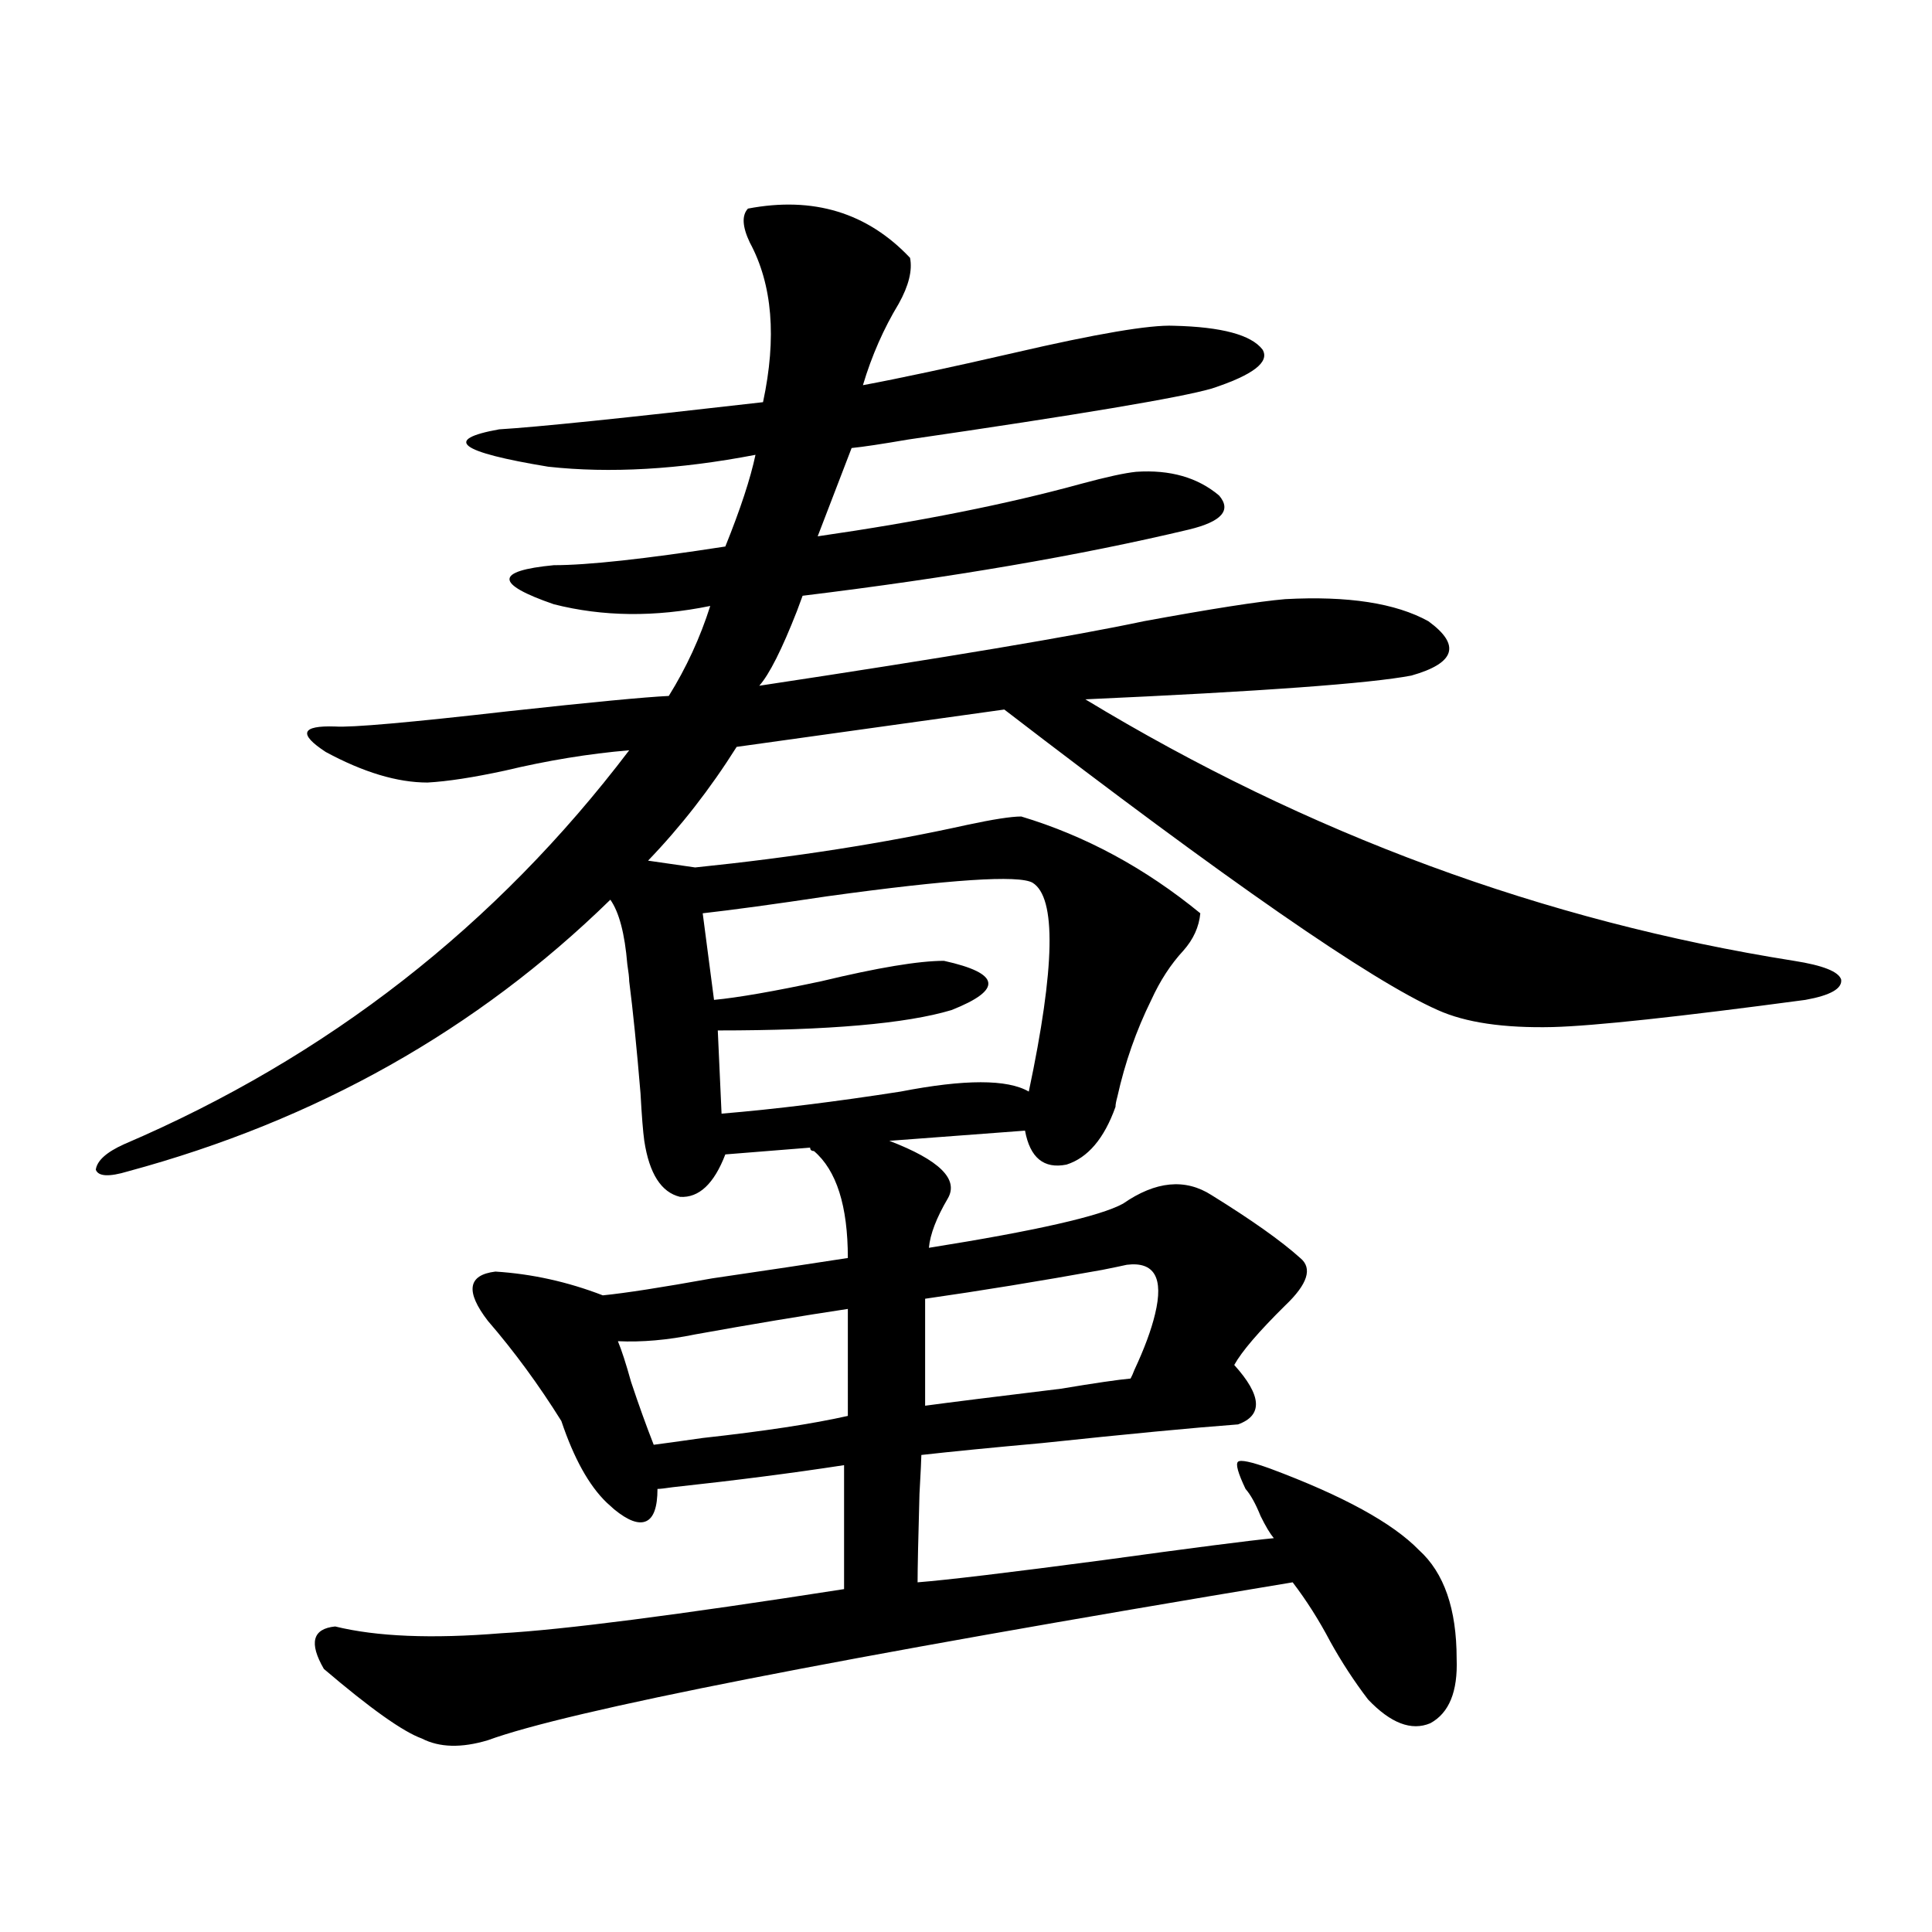
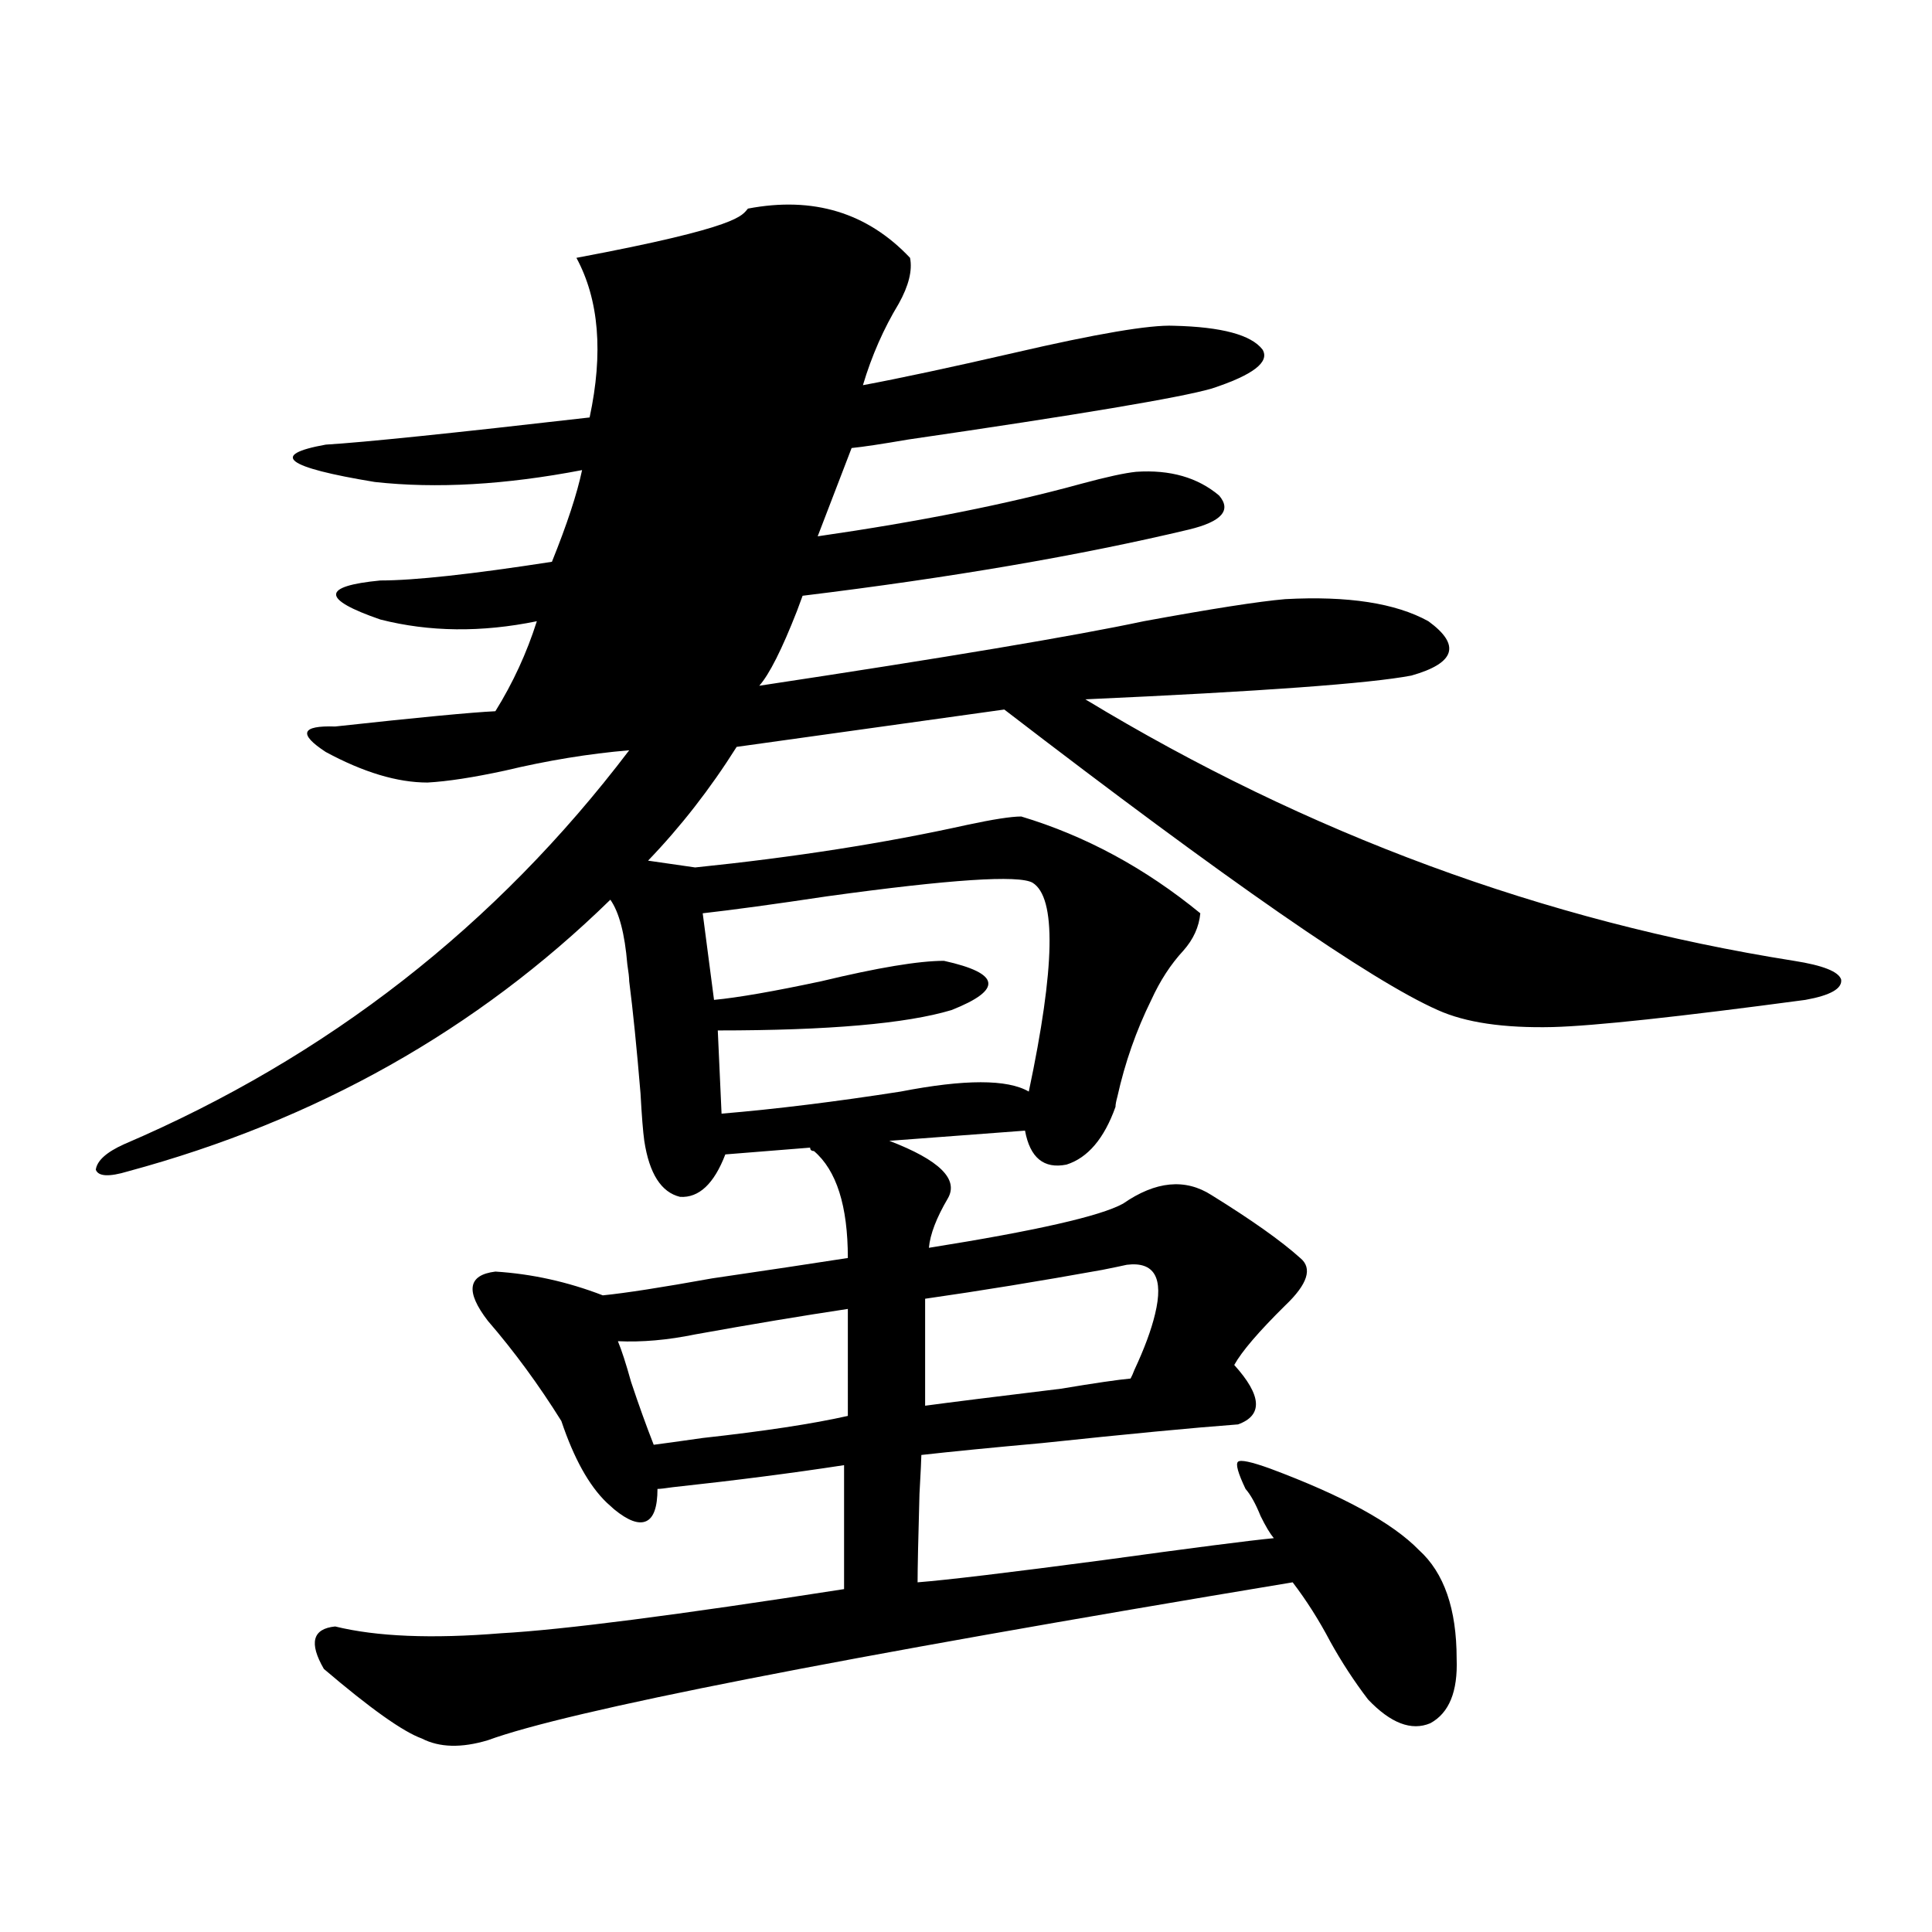
<svg xmlns="http://www.w3.org/2000/svg" version="1.1" id="图层_1" x="0px" y="0px" width="1000px" height="1000px" viewBox="0 0 1000 1000" enable-background="new 0 0 1000 1000" xml:space="preserve">
-   <path d="M387.137,107.969c33.811-6.44,61.782,2.06,83.9,25.488c1.296,6.454-0.655,14.364-5.854,23.73  c-7.805,12.896-13.993,26.958-18.536,42.188c18.856-3.516,44.877-9.077,78.047-16.699c42.926-9.956,70.563-14.64,82.925-14.063  c24.71,0.591,39.999,4.696,45.853,12.305c3.902,6.454-4.878,13.184-26.341,20.215c-16.265,4.696-68.626,13.485-157.069,26.367  c-13.658,2.349-23.414,3.817-29.268,4.395l-17.561,45.703c52.682-7.608,98.199-16.699,136.582-27.246  c13.003-3.516,22.438-5.562,28.292-6.152c17.561-1.167,31.859,2.938,42.926,12.305c6.494,7.622,1.296,13.485-15.609,17.578  c-56.584,13.485-123.259,24.911-199.995,34.277c-0.655,1.758-1.631,4.395-2.927,7.91c-7.805,19.927-14.313,32.821-19.512,38.672  c96.903-14.64,163.243-25.776,199.02-33.398c35.121-6.44,59.511-10.245,73.169-11.426c32.515-1.758,57.225,2.06,74.145,11.426  c16.905,12.305,13.979,21.685-8.78,28.125c-21.463,4.106-77.727,8.212-168.776,12.305  c115.119,69.735,237.388,114.849,366.82,135.352c14.954,2.349,23.079,5.575,24.39,9.668c0.641,4.696-5.533,8.212-18.536,10.547  c-65.699,8.789-109.266,13.485-130.729,14.063c-25.365,0.591-45.212-2.335-59.511-8.789  c-34.48-15.229-109.266-67.085-224.385-155.566l-138.533,19.336c-13.658,21.685-28.947,41.309-45.853,58.887l24.39,3.516  c51.371-5.273,98.199-12.593,140.484-21.973c13.658-2.925,23.079-4.395,28.292-4.395c33.17,9.97,64.054,26.669,92.681,50.098  c-0.655,7.031-3.582,13.485-8.78,19.336c-6.509,7.031-12.042,15.532-16.585,25.488c-7.805,15.82-13.658,32.52-17.561,50.098  c-0.655,2.349-0.976,4.106-0.976,5.273c-5.854,16.411-14.313,26.367-25.365,29.883c-11.707,2.349-18.871-3.516-21.463-17.578  l-70.242,5.273c26.006,9.97,36.097,19.927,30.243,29.883c-5.854,9.97-9.115,18.457-9.756,25.488  c55.273-8.789,88.778-16.397,100.485-22.852c16.905-11.714,32.194-13.184,45.853-4.395c20.808,12.896,36.097,23.73,45.853,32.52  c6.494,5.273,3.902,13.485-7.805,24.609c-13.658,13.485-22.438,23.73-26.341,30.762c14.299,15.82,14.954,26.079,1.951,30.762  c-23.414,1.758-57.239,4.985-101.461,9.668c-26.021,2.349-46.828,4.395-62.438,6.152c0,1.758-0.335,8.501-0.976,20.215  c-0.655,23.442-0.976,38.672-0.976,45.703c14.954-1.167,46.828-4.972,95.607-11.426c46.828-6.44,76.416-10.245,88.778-11.426  c-1.951-2.335-4.237-6.152-6.829-11.426c-2.606-6.44-5.213-11.124-7.805-14.063c-3.902-8.198-5.213-12.882-3.902-14.063  c1.296-1.167,6.829,0,16.585,3.516c37.713,14.063,63.413,28.125,77.071,42.188c13.003,11.728,19.512,30.46,19.512,56.25  c0.641,16.987-3.902,28.125-13.658,33.398c-9.756,4.093-20.487,0-32.194-12.305c-7.164-9.38-13.658-19.336-19.512-29.883  c-5.854-11.138-12.362-21.396-19.512-30.762c-236.092,39.249-374.96,66.495-416.575,81.738c-13.658,4.093-25.045,3.804-34.146-0.879  c-9.756-3.516-26.676-15.532-50.73-36.035c-7.805-13.485-5.854-20.806,5.854-21.973c21.463,5.273,50.075,6.44,85.852,3.516  c31.859-1.758,91.05-9.38,177.557-22.852v-64.16c-26.676,4.106-56.264,7.91-88.778,11.426c-3.902,0.591-6.509,0.879-7.805,0.879  c0,9.38-1.951,14.941-5.854,16.699s-9.436-0.288-16.585-6.152c-0.655-0.577-1.951-1.758-3.902-3.516  c-9.115-8.789-16.92-22.852-23.414-42.188c-11.707-18.745-24.39-36.035-38.048-51.855c-11.707-15.229-10.411-23.73,3.902-25.488  c18.856,1.181,37.393,5.273,55.608,12.305c11.707-1.167,30.563-4.093,56.584-8.789c27.957-4.093,51.371-7.608,70.242-10.547  c0-26.944-5.854-45.401-17.561-55.371c-1.311,0-1.951-0.577-1.951-1.758l-43.901,3.516c-5.854,15.243-13.658,22.563-23.414,21.973  c-9.756-2.335-15.944-12.003-18.536-29.004c-0.655-4.683-1.311-12.882-1.951-24.609c-1.951-23.429-3.902-42.765-5.854-58.008  c0-1.758-0.335-4.683-0.976-8.789c-1.311-15.82-4.237-26.944-8.78-33.398c-68.946,67.388-152.191,114.258-249.75,140.625  c-9.756,2.938-15.289,2.637-16.585-0.879c0.641-4.683,5.519-9.077,14.634-13.184c105.363-45.112,192.511-113.077,261.457-203.906  c-20.822,1.758-42.285,5.273-64.389,10.547c-16.265,3.516-29.603,5.575-39.999,6.152c-15.609,0-33.17-5.273-52.682-15.82  c-14.313-9.366-12.683-13.761,4.878-13.184c8.445,0.591,38.368-2.046,89.754-7.91c42.926-4.683,70.563-7.319,82.925-7.91  c9.101-14.64,16.25-30.171,21.463-46.582c-28.627,5.864-55.608,5.575-80.974-0.879c-30.578-10.547-30.578-17.276,0-20.215  c17.561,0,47.148-3.214,88.778-9.668c7.805-19.336,13.003-35.156,15.609-47.461c-39.679,7.622-75.455,9.668-107.314,6.152  c-46.188-7.608-54.633-14.063-25.365-19.336c19.512-1.167,65.029-5.851,136.582-14.063c7.149-33.398,4.878-60.933-6.829-82.617  C384.21,117.349,383.875,111.484,387.137,107.969z M438.843,677.5c-23.414,3.516-49.755,7.91-79.022,13.184  c-14.313,2.938-27.651,4.106-39.999,3.516c1.951,4.696,4.223,11.728,6.829,21.094c3.902,11.728,7.805,22.563,11.707,32.52  c4.543-0.577,13.003-1.758,25.365-3.516c31.859-3.516,56.904-7.319,75.12-11.426V677.5z M534.45,456.895  c-7.164-4.093-42.605-1.758-106.339,7.031c-27.316,4.106-48.779,7.031-64.389,8.789l5.854,44.824  c12.348-1.167,30.884-4.395,55.608-9.668c29.268-7.031,50.396-10.547,63.413-10.547c29.268,6.454,30.563,14.941,3.902,25.488  c-23.414,7.031-63.748,10.547-120.973,10.547l1.951,43.066c27.957-2.335,58.855-6.152,92.681-11.426c33.17-6.44,55.273-6.44,66.34,0  C546.157,500.552,546.798,464.517,534.45,456.895z M583.229,654.648c-2.606,0.591-6.829,1.47-12.683,2.637  c-32.529,5.864-63.093,10.849-91.705,14.941v55.371c13.003-1.758,36.417-4.683,70.242-8.789c17.561-2.925,29.588-4.683,36.097-5.273  c0.641-1.167,1.296-2.637,1.951-4.395c5.198-11.124,8.78-20.792,10.731-29.004C602.406,661.392,597.528,652.891,583.229,654.648z" />
+   <path d="M387.137,107.969c33.811-6.44,61.782,2.06,83.9,25.488c1.296,6.454-0.655,14.364-5.854,23.73  c-7.805,12.896-13.993,26.958-18.536,42.188c18.856-3.516,44.877-9.077,78.047-16.699c42.926-9.956,70.563-14.64,82.925-14.063  c24.71,0.591,39.999,4.696,45.853,12.305c3.902,6.454-4.878,13.184-26.341,20.215c-16.265,4.696-68.626,13.485-157.069,26.367  c-13.658,2.349-23.414,3.817-29.268,4.395l-17.561,45.703c52.682-7.608,98.199-16.699,136.582-27.246  c13.003-3.516,22.438-5.562,28.292-6.152c17.561-1.167,31.859,2.938,42.926,12.305c6.494,7.622,1.296,13.485-15.609,17.578  c-56.584,13.485-123.259,24.911-199.995,34.277c-0.655,1.758-1.631,4.395-2.927,7.91c-7.805,19.927-14.313,32.821-19.512,38.672  c96.903-14.64,163.243-25.776,199.02-33.398c35.121-6.44,59.511-10.245,73.169-11.426c32.515-1.758,57.225,2.06,74.145,11.426  c16.905,12.305,13.979,21.685-8.78,28.125c-21.463,4.106-77.727,8.212-168.776,12.305  c115.119,69.735,237.388,114.849,366.82,135.352c14.954,2.349,23.079,5.575,24.39,9.668c0.641,4.696-5.533,8.212-18.536,10.547  c-65.699,8.789-109.266,13.485-130.729,14.063c-25.365,0.591-45.212-2.335-59.511-8.789  c-34.48-15.229-109.266-67.085-224.385-155.566l-138.533,19.336c-13.658,21.685-28.947,41.309-45.853,58.887l24.39,3.516  c51.371-5.273,98.199-12.593,140.484-21.973c13.658-2.925,23.079-4.395,28.292-4.395c33.17,9.97,64.054,26.669,92.681,50.098  c-0.655,7.031-3.582,13.485-8.78,19.336c-6.509,7.031-12.042,15.532-16.585,25.488c-7.805,15.82-13.658,32.52-17.561,50.098  c-0.655,2.349-0.976,4.106-0.976,5.273c-5.854,16.411-14.313,26.367-25.365,29.883c-11.707,2.349-18.871-3.516-21.463-17.578  l-70.242,5.273c26.006,9.97,36.097,19.927,30.243,29.883c-5.854,9.97-9.115,18.457-9.756,25.488  c55.273-8.789,88.778-16.397,100.485-22.852c16.905-11.714,32.194-13.184,45.853-4.395c20.808,12.896,36.097,23.73,45.853,32.52  c6.494,5.273,3.902,13.485-7.805,24.609c-13.658,13.485-22.438,23.73-26.341,30.762c14.299,15.82,14.954,26.079,1.951,30.762  c-23.414,1.758-57.239,4.985-101.461,9.668c-26.021,2.349-46.828,4.395-62.438,6.152c0,1.758-0.335,8.501-0.976,20.215  c-0.655,23.442-0.976,38.672-0.976,45.703c14.954-1.167,46.828-4.972,95.607-11.426c46.828-6.44,76.416-10.245,88.778-11.426  c-1.951-2.335-4.237-6.152-6.829-11.426c-2.606-6.44-5.213-11.124-7.805-14.063c-3.902-8.198-5.213-12.882-3.902-14.063  c1.296-1.167,6.829,0,16.585,3.516c37.713,14.063,63.413,28.125,77.071,42.188c13.003,11.728,19.512,30.46,19.512,56.25  c0.641,16.987-3.902,28.125-13.658,33.398c-9.756,4.093-20.487,0-32.194-12.305c-7.164-9.38-13.658-19.336-19.512-29.883  c-5.854-11.138-12.362-21.396-19.512-30.762c-236.092,39.249-374.96,66.495-416.575,81.738c-13.658,4.093-25.045,3.804-34.146-0.879  c-9.756-3.516-26.676-15.532-50.73-36.035c-7.805-13.485-5.854-20.806,5.854-21.973c21.463,5.273,50.075,6.44,85.852,3.516  c31.859-1.758,91.05-9.38,177.557-22.852v-64.16c-26.676,4.106-56.264,7.91-88.778,11.426c-3.902,0.591-6.509,0.879-7.805,0.879  c0,9.38-1.951,14.941-5.854,16.699s-9.436-0.288-16.585-6.152c-0.655-0.577-1.951-1.758-3.902-3.516  c-9.115-8.789-16.92-22.852-23.414-42.188c-11.707-18.745-24.39-36.035-38.048-51.855c-11.707-15.229-10.411-23.73,3.902-25.488  c18.856,1.181,37.393,5.273,55.608,12.305c11.707-1.167,30.563-4.093,56.584-8.789c27.957-4.093,51.371-7.608,70.242-10.547  c0-26.944-5.854-45.401-17.561-55.371c-1.311,0-1.951-0.577-1.951-1.758l-43.901,3.516c-5.854,15.243-13.658,22.563-23.414,21.973  c-9.756-2.335-15.944-12.003-18.536-29.004c-0.655-4.683-1.311-12.882-1.951-24.609c-1.951-23.429-3.902-42.765-5.854-58.008  c0-1.758-0.335-4.683-0.976-8.789c-1.311-15.82-4.237-26.944-8.78-33.398c-68.946,67.388-152.191,114.258-249.75,140.625  c-9.756,2.938-15.289,2.637-16.585-0.879c0.641-4.683,5.519-9.077,14.634-13.184c105.363-45.112,192.511-113.077,261.457-203.906  c-20.822,1.758-42.285,5.273-64.389,10.547c-16.265,3.516-29.603,5.575-39.999,6.152c-15.609,0-33.17-5.273-52.682-15.82  c-14.313-9.366-12.683-13.761,4.878-13.184c42.926-4.683,70.563-7.319,82.925-7.91  c9.101-14.64,16.25-30.171,21.463-46.582c-28.627,5.864-55.608,5.575-80.974-0.879c-30.578-10.547-30.578-17.276,0-20.215  c17.561,0,47.148-3.214,88.778-9.668c7.805-19.336,13.003-35.156,15.609-47.461c-39.679,7.622-75.455,9.668-107.314,6.152  c-46.188-7.608-54.633-14.063-25.365-19.336c19.512-1.167,65.029-5.851,136.582-14.063c7.149-33.398,4.878-60.933-6.829-82.617  C384.21,117.349,383.875,111.484,387.137,107.969z M438.843,677.5c-23.414,3.516-49.755,7.91-79.022,13.184  c-14.313,2.938-27.651,4.106-39.999,3.516c1.951,4.696,4.223,11.728,6.829,21.094c3.902,11.728,7.805,22.563,11.707,32.52  c4.543-0.577,13.003-1.758,25.365-3.516c31.859-3.516,56.904-7.319,75.12-11.426V677.5z M534.45,456.895  c-7.164-4.093-42.605-1.758-106.339,7.031c-27.316,4.106-48.779,7.031-64.389,8.789l5.854,44.824  c12.348-1.167,30.884-4.395,55.608-9.668c29.268-7.031,50.396-10.547,63.413-10.547c29.268,6.454,30.563,14.941,3.902,25.488  c-23.414,7.031-63.748,10.547-120.973,10.547l1.951,43.066c27.957-2.335,58.855-6.152,92.681-11.426c33.17-6.44,55.273-6.44,66.34,0  C546.157,500.552,546.798,464.517,534.45,456.895z M583.229,654.648c-2.606,0.591-6.829,1.47-12.683,2.637  c-32.529,5.864-63.093,10.849-91.705,14.941v55.371c13.003-1.758,36.417-4.683,70.242-8.789c17.561-2.925,29.588-4.683,36.097-5.273  c0.641-1.167,1.296-2.637,1.951-4.395c5.198-11.124,8.78-20.792,10.731-29.004C602.406,661.392,597.528,652.891,583.229,654.648z" />
</svg>